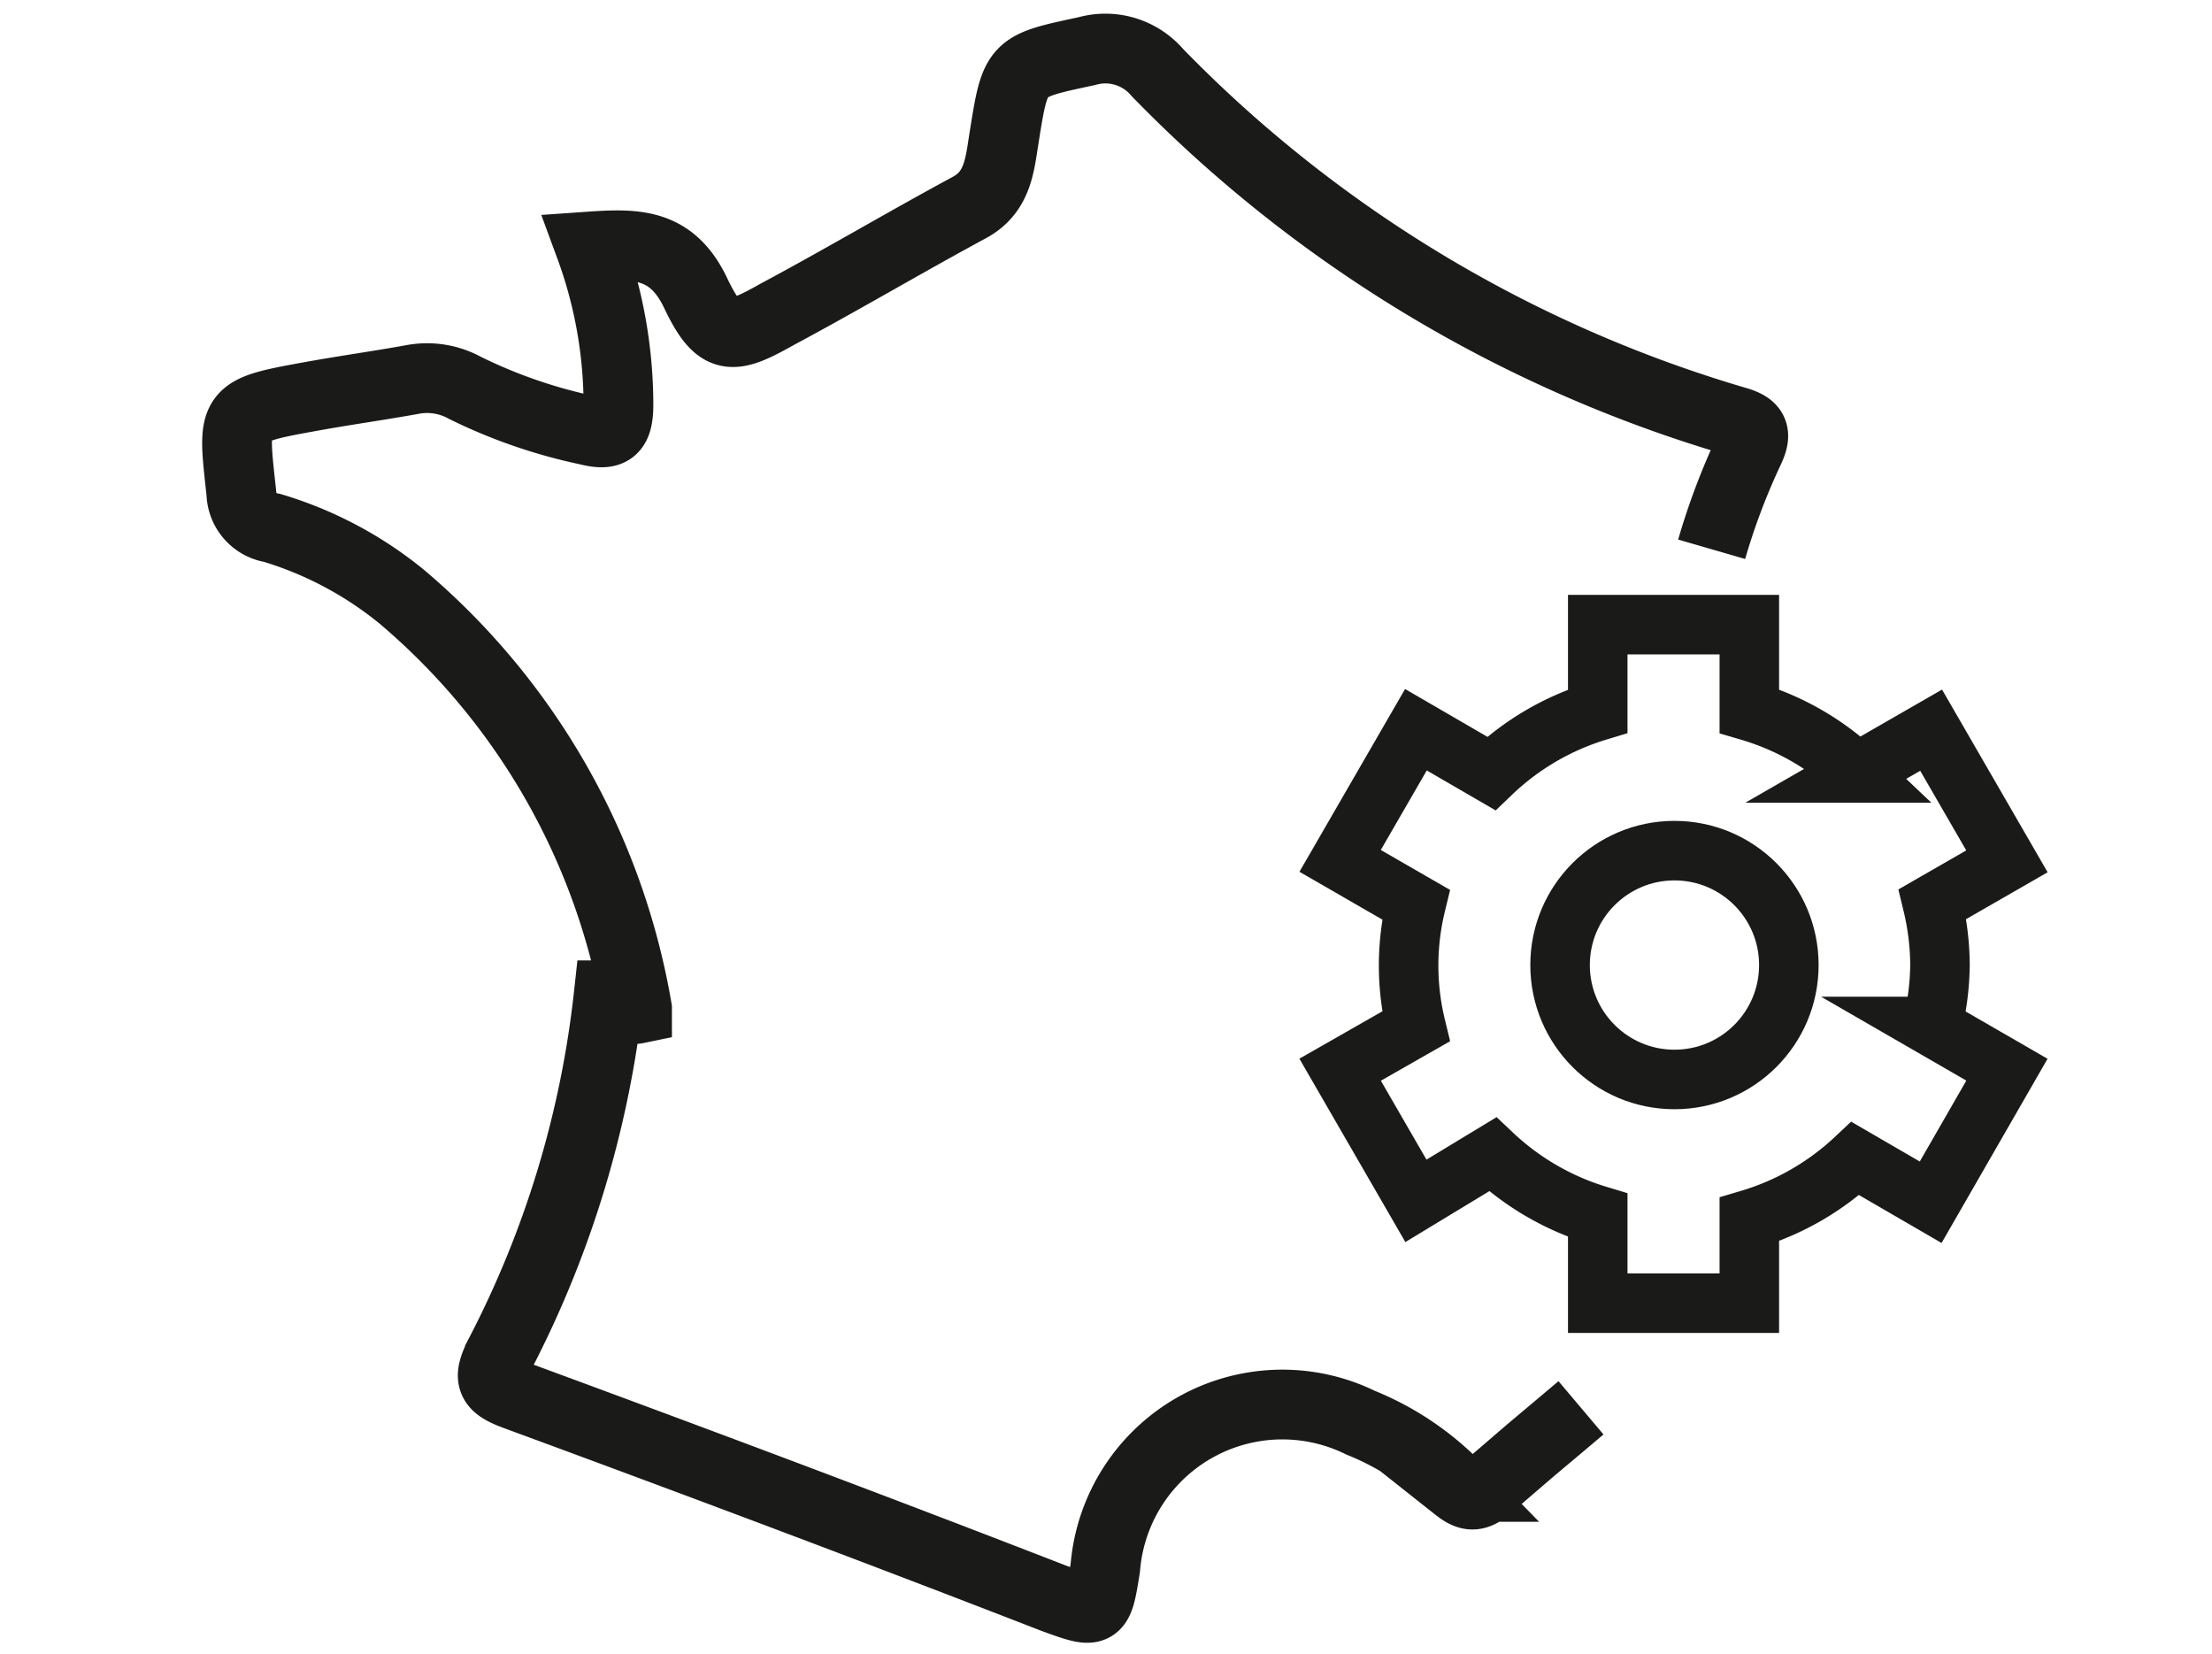
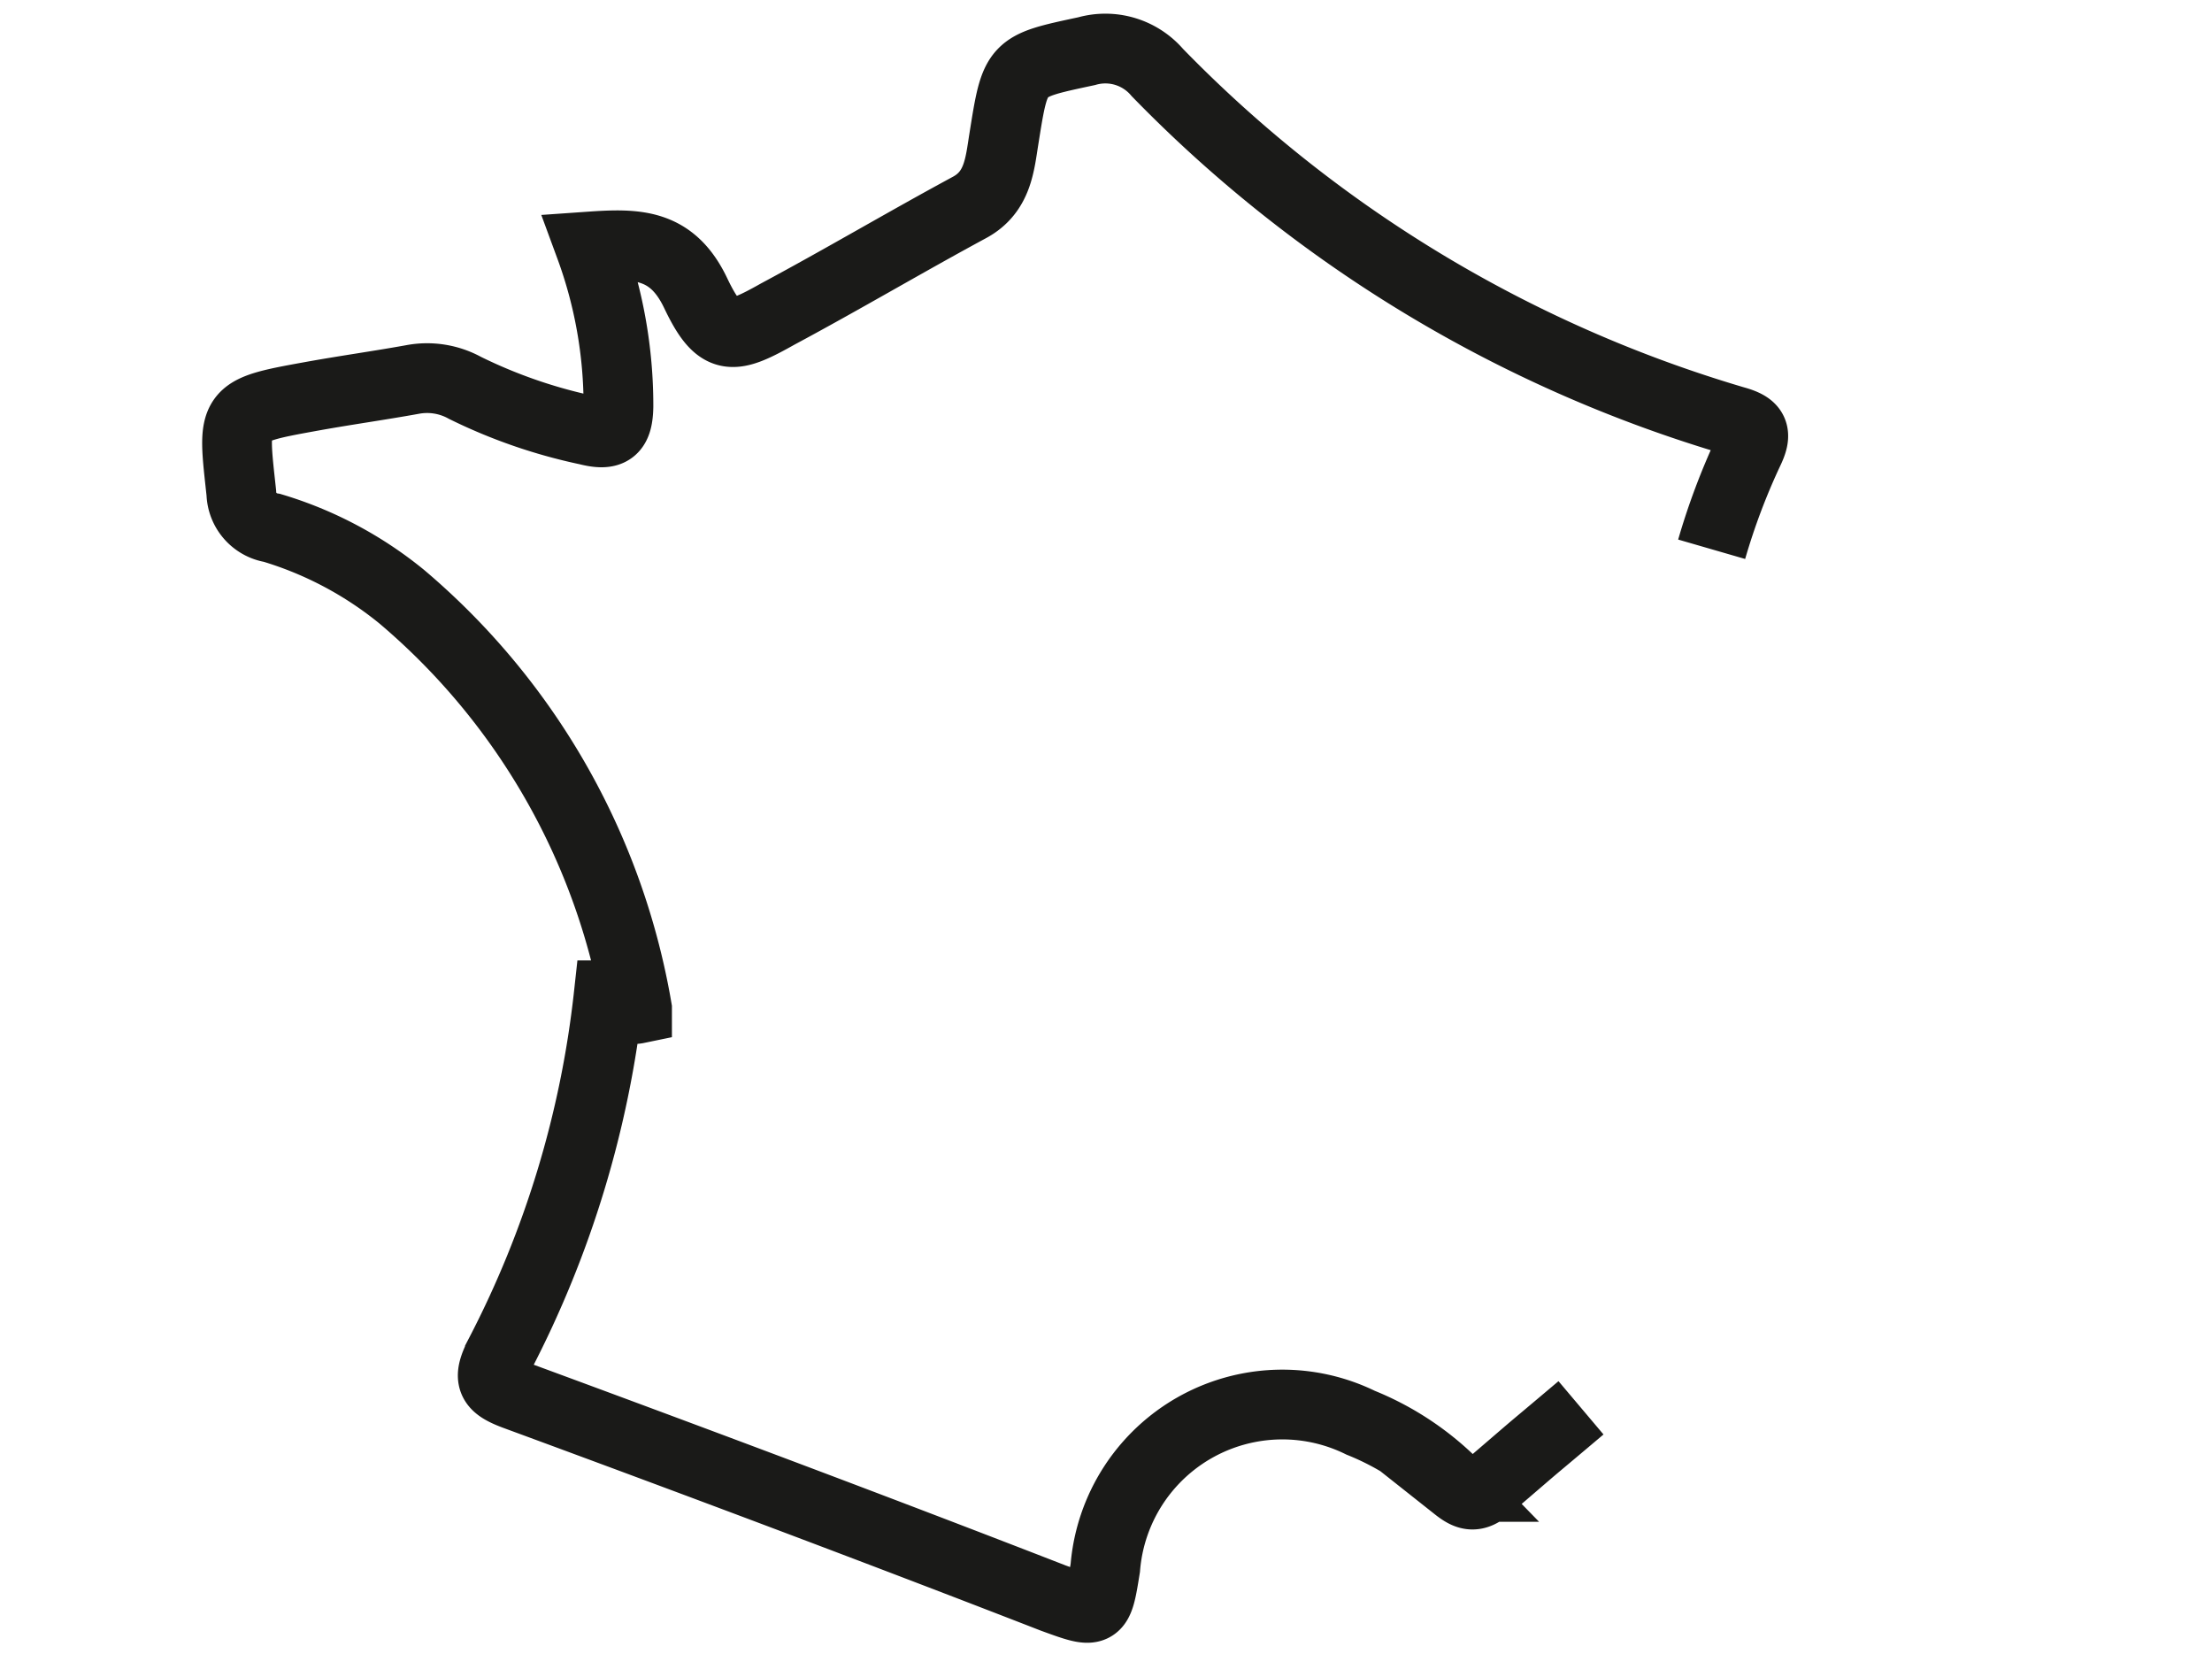
<svg xmlns="http://www.w3.org/2000/svg" id="Calque_1" data-name="Calque 1" viewBox="0 0 47.57 35.57">
  <defs>
    <style>.cls-1,.cls-2{fill:none;stroke:#1a1a18;stroke-miterlimit:10;}.cls-1{stroke-width:1.5px;}.cls-2{stroke-width:1.28px;}</style>
  </defs>
  <title>Skiply-icon-fabrication-française</title>
  <path class="cls-1" d="M34,30.27c-1.48,1.25-.51.42-2,1.7-.28.25-.44.19-.68,0a6,6,0,0,0-2.06-1.38,3.82,3.82,0,0,0-5.49,3.12c-.16,1-.16,1-1.12.65C18.84,32.88,15,31.44,11.09,30c-.54-.2-.61-.35-.34-.88a21.89,21.89,0,0,0,2.34-7.72c.3,0,.32.35.61.29a14.88,14.88,0,0,0-5.06-8.86,8.06,8.06,0,0,0-2.79-1.48.78.78,0,0,1-.66-.75C5,8.84,4.94,8.84,6.71,8.52c.72-.13,1.44-.23,2.16-.36A1.69,1.69,0,0,1,10,8.34a11.16,11.16,0,0,0,2.63.91c.51.13.66,0,.67-.51a9.9,9.9,0,0,0-.61-3.44c1-.07,1.76-.07,2.27,1s.79,1,1.77.45C18.13,6,19.48,5.2,20.85,4.46c.61-.33.65-.92.74-1.48.25-1.57.24-1.55,1.78-1.88a1.47,1.47,0,0,1,1.52.46A28.59,28.59,0,0,0,37.3,9.05c.44.12.49.27.3.66a14.41,14.41,0,0,0-.79,2.1" />
-   <circle class="cls-2" cx="36.01" cy="20.75" r="2.46" />
-   <path class="cls-2" d="M41.72,20.75a5.71,5.71,0,0,0-.16-1.31l1.6-.92-1.63-2.82-1.6.92a5.69,5.69,0,0,0-2.31-1.33V13.43H34.36v1.86a5.69,5.69,0,0,0-2.29,1.34l-1.62-.94-1.63,2.82,1.63.94a5.54,5.54,0,0,0,0,2.62L28.82,23l1.63,2.82,1.65-1a5.7,5.7,0,0,0,2.26,1.31v1.89h3.26V26.22a5.69,5.69,0,0,0,2.28-1.31l1.62.94L43.16,23l-1.61-.93A5.7,5.7,0,0,0,41.72,20.75Z" />
</svg>